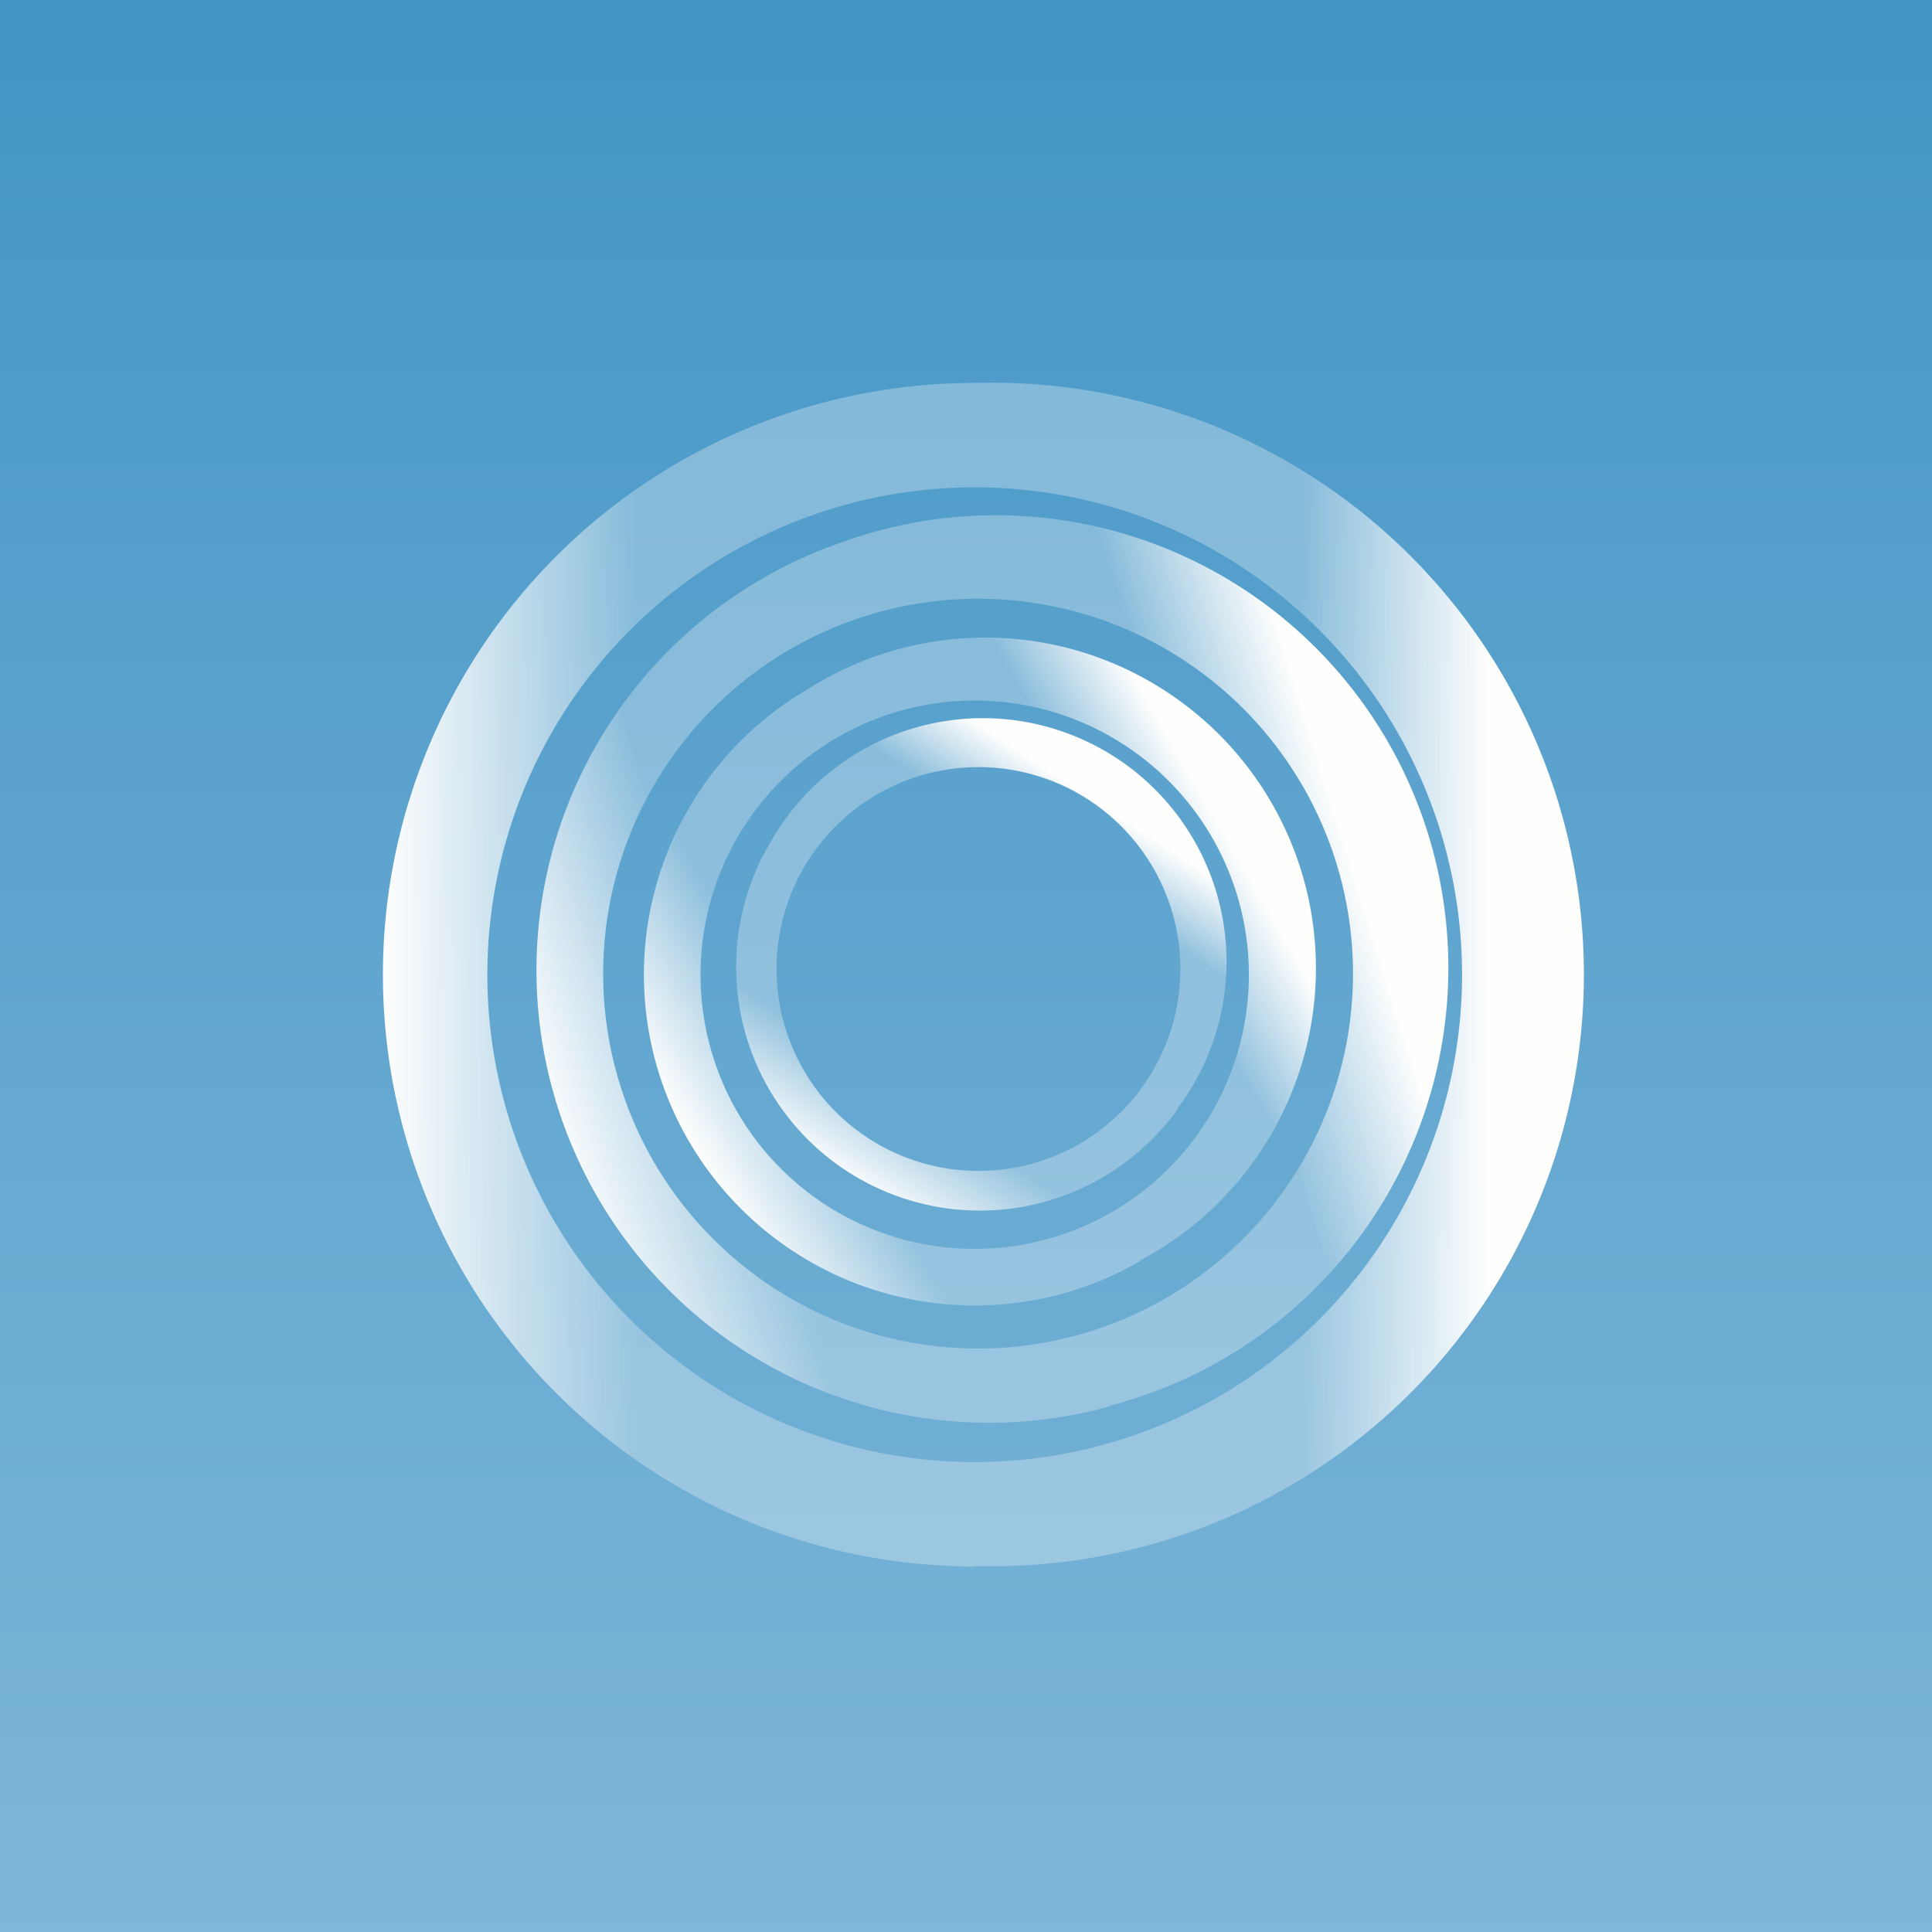
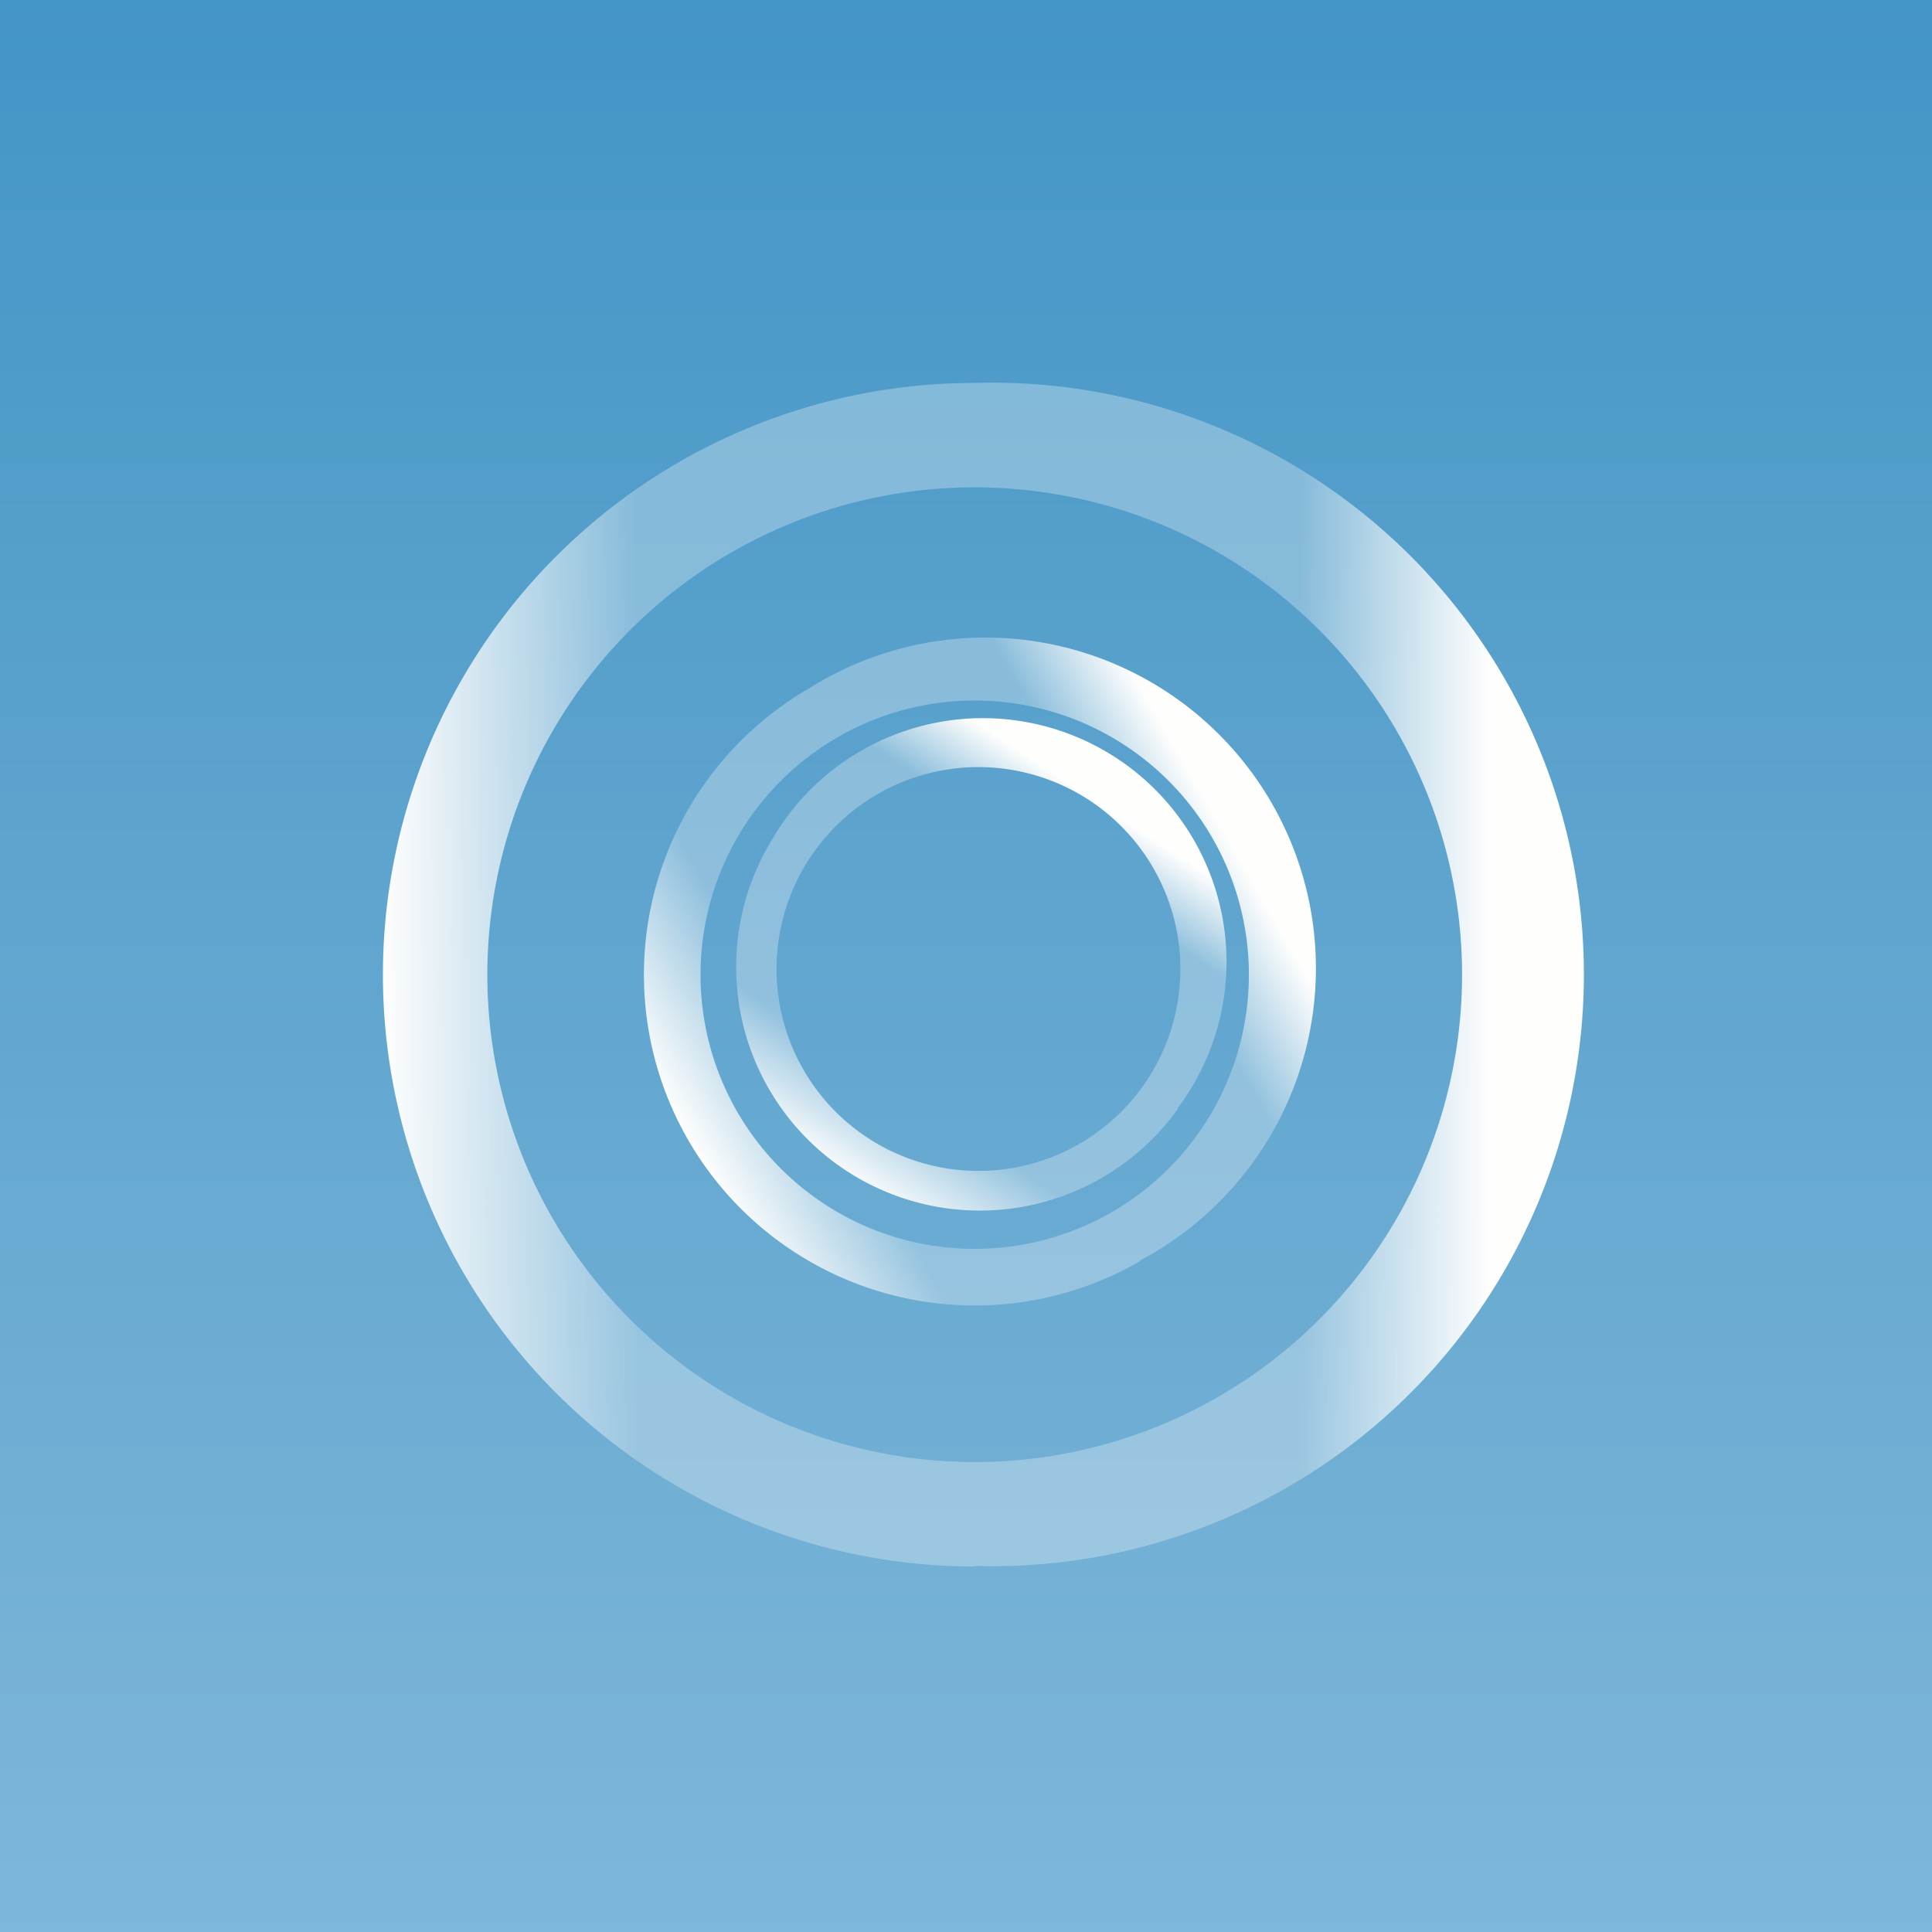
<svg xmlns="http://www.w3.org/2000/svg" viewBox="0 0 55.5 55.5">
  <rect x="0" y="0" width="55.5" height="55.5" fill="#333333" stroke="none" />
  <path d="M 0,0 H 55.5 V 55.5 H 0 Z" fill="url(#e)" />
  <path d="M 27.99,44.985 A 17,17 0 1,0 28,11 A 17,17 0 0,0 28,45 Z M 28,42 A 14,14 0 1,0 28,14 A 14,14 0 0,0 28,42 Z" fill="url(#d)" fill-rule="evenodd" />
-   <path d="M 31.87,40.385 A 13,13 0 1,0 24.12,15.6 A 13,13 0 0,0 31.88,40.4 Z M 31.21,38.28 A 10.77,10.77 0 1,0 24.79,17.72 A 10.77,10.77 0 0,0 31.21,38.28 Z" fill="url(#c)" fill-rule="evenodd" />
  <path d="M 32.74,36.215 A 9.5,9.5 0 1,0 23.25,19.77 A 9.5,9.5 0 0,0 32.75,36.23 Z M 31.94,34.82 A 7.87,7.87 0 1,0 24.06,21.18 A 7.87,7.87 0 0,0 31.94,34.82 Z" fill="url(#b)" fill-rule="evenodd" />
  <path d="M 33.83,31.835 A 7,7 0 1,0 22.16,24.15 A 7,7 0 0,0 33.84,31.85 Z M 32.84,31.19 A 5.8,5.8 0 1,0 23.16,24.81 A 5.8,5.8 0 0,0 32.84,31.19 Z" fill="url(#a)" fill-rule="evenodd" />
  <defs>
    <linearGradient id="e" x1="28" x2="28" y2="56" gradientUnits="userSpaceOnUse">
      <stop stop-color="rgb(67, 149, 198)" offset="0" />
      <stop stop-color="rgb(127, 183, 217)" offset="1" />
    </linearGradient>
    <linearGradient id="d" x1="11" x2="42.78" y1="28" y2="28" gradientUnits="userSpaceOnUse">
      <stop stop-color="rgb(254, 254, 253)" offset="0" />
      <stop stop-color="rgb(254, 254, 253)" stop-opacity=".3" offset=".23" />
      <stop stop-color="rgb(254, 254, 253)" stop-opacity=".3" offset=".83" />
      <stop stop-color="rgb(254, 254, 253)" offset="1" />
    </linearGradient>
    <linearGradient id="c" x1="15.6" x2="38.79" y1="31.88" y2="24.63" gradientUnits="userSpaceOnUse">
      <stop stop-color="rgb(254, 254, 253)" offset="0" />
      <stop stop-color="rgb(254, 254, 253)" stop-opacity=".3" offset=".23" />
      <stop stop-color="rgb(254, 254, 253)" stop-opacity=".3" offset=".83" />
      <stop stop-color="rgb(254, 254, 253)" offset="1" />
    </linearGradient>
    <linearGradient id="b" x1="19.77" x2="35.15" y1="32.75" y2="23.87" gradientUnits="userSpaceOnUse">
      <stop stop-color="rgb(254, 254, 253)" offset="0" />
      <stop stop-color="rgb(254, 254, 253)" stop-opacity=".3" offset=".23" />
      <stop stop-color="rgb(254, 254, 253)" stop-opacity=".3" offset=".83" />
      <stop stop-color="rgb(254, 254, 253)" offset="1" />
    </linearGradient>
    <linearGradient id="a" x1="24.15" x2="31.35" y1="33.84" y2="22.92" gradientUnits="userSpaceOnUse">
      <stop stop-color="rgb(254, 254, 253)" offset="0" />
      <stop stop-color="rgb(254, 254, 253)" stop-opacity=".3" offset=".23" />
      <stop stop-color="rgb(254, 254, 253)" stop-opacity=".3" offset=".83" />
      <stop stop-color="rgb(254, 254, 253)" offset="1" />
    </linearGradient>
  </defs>
</svg>